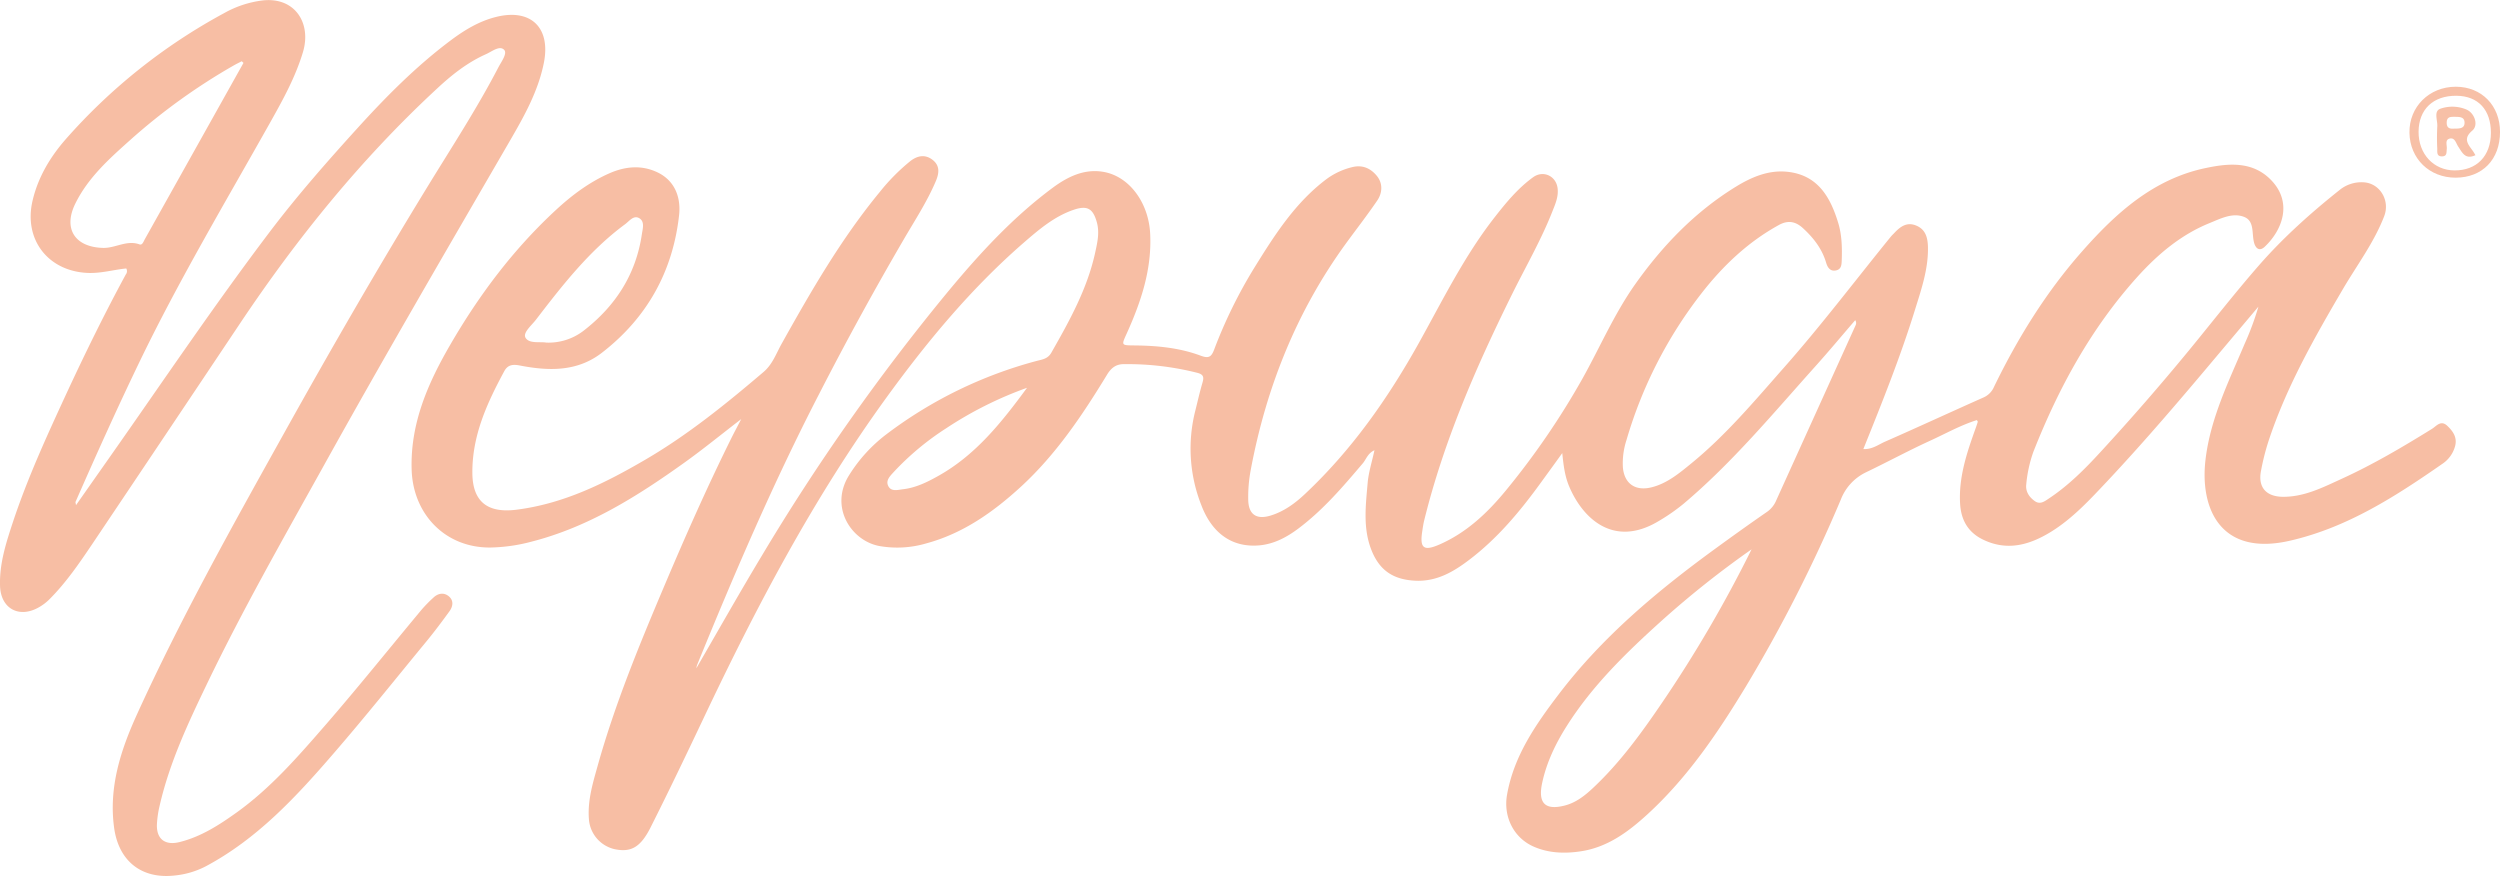
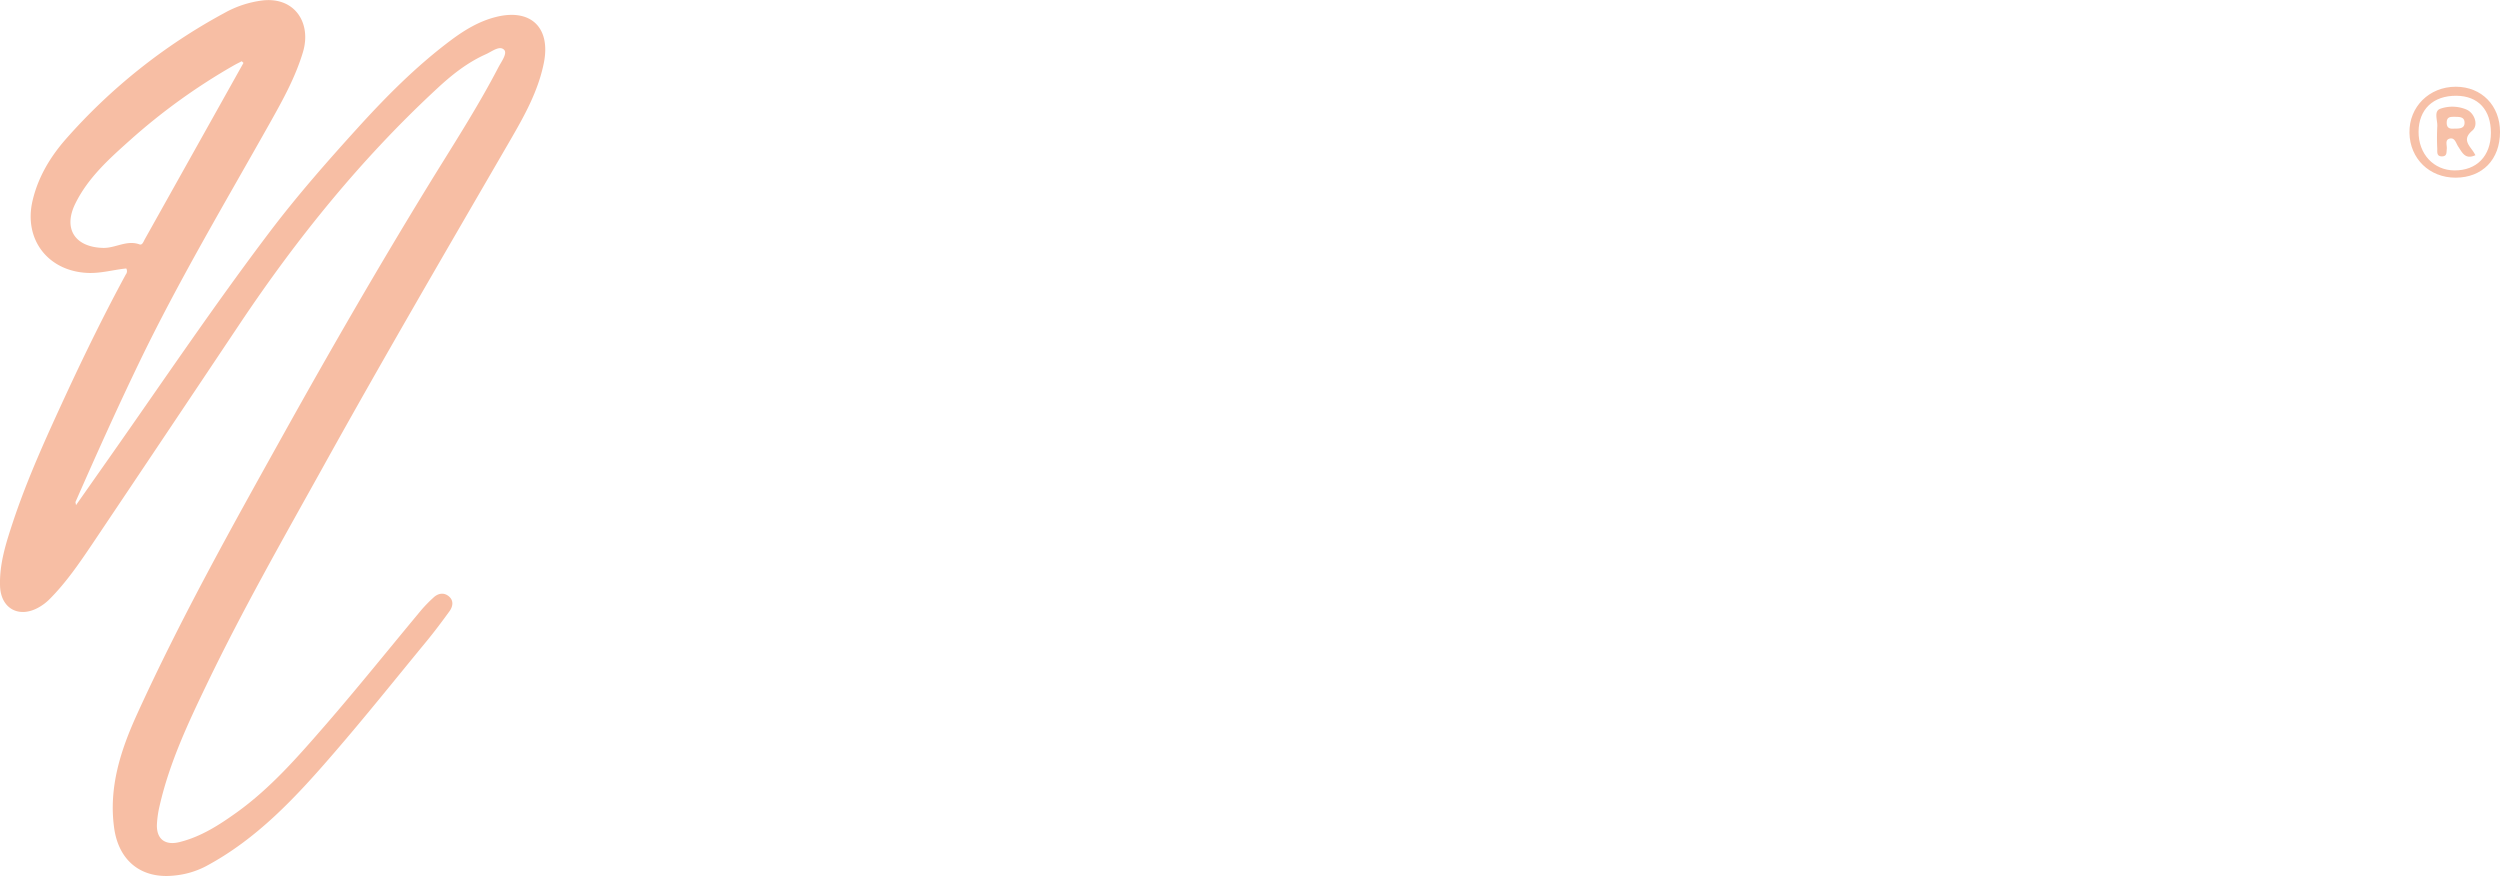
<svg xmlns="http://www.w3.org/2000/svg" id="Camada_1" data-name="Camada 1" viewBox="0 0 1074 376.32">
  <defs>
    <style>.cls-1{fill:#f7bea4;}.cls-2{fill:#f7c0a7;}</style>
  </defs>
-   <path class="cls-1" d="M723.16,695.8c9.25-16,18.41-32.18,28-48.14A920.59,920.59,0,0,1,831,534.32c13.64-16.46,28-32.13,45.21-44.9,6.42-4.75,13.55-8.25,21.73-6.86,11.29,1.92,19.49,13.34,20.16,26.52.78,15.27-3.88,29.19-10,42.78-2.41,5.3-2.52,5.22,3.28,5.28,9.69.09,19.32,1,28.42,4.4,3.47,1.3,4.59.52,5.77-2.56a206.18,206.18,0,0,1,17.36-35.35c8.69-14,17.55-27.95,31.06-38.05a30.72,30.72,0,0,1,10.76-5c4.5-1.17,8,.44,10.67,3.64s2.53,7.32.2,10.72c-4.3,6.31-9,12.34-13.51,18.53-21.19,29.19-34.18,61.84-40.8,97.14a62.64,62.64,0,0,0-1.08,12.89c.14,6.34,3.6,8.58,9.64,6.72,5.71-1.75,10.41-5.2,14.68-9.21,20.11-18.87,35.75-41.17,49.09-65.12,10.19-18.32,19.45-37.18,32.44-53.8,4.93-6.3,10-12.48,16.55-17.22,4.35-3.13,9.94-.54,10.52,4.88.36,3.28-.8,6.21-2,9.17-4.89,12.61-11.68,24.29-17.65,36.37-15.43,31.22-29.3,63.06-37.67,97-.4,1.6-.62,3.25-.87,4.89-1.05,7,.63,8.43,7.29,5.54,11.73-5.09,20.81-13.68,28.76-23.39a332,332,0,0,0,32.69-47.73c7.63-13.62,13.77-28.06,22.87-40.89,11.79-16.6,25.67-31,43.08-41.72,6.72-4.13,14-7.28,22.1-6.46,13.18,1.34,18.62,10.93,22,22.18,1.52,5.13,1.64,10.5,1.45,15.85-.07,1.9-.15,3.86-2.44,4.35-2.57.55-3.68-1.36-4.26-3.31-1.78-6-5.38-10.61-9.86-14.75-3.22-3-6.49-3.62-10.44-1.45-13.22,7.26-23.93,17.43-33.11,29.18a188.29,188.29,0,0,0-32.34,63.14,32.3,32.3,0,0,0-1.57,11.8c.59,6.94,5.27,10.23,12.07,8.63s12.17-6.12,17.41-10.4c14.76-12.06,27-26.66,39.52-40.86,16.1-18.2,30.75-37.58,46.06-56.42.42-.51.92-1,1.37-1.45,2.62-2.83,5.49-5.09,9.62-3.36,3.93,1.66,4.87,5,5,9,.25,9.52-2.83,18.35-5.58,27.22-6.26,20.18-14.11,39.8-22.17,59.78,3.78.21,6.49-1.94,9.34-3.19,14.17-6.22,28.21-12.72,42.33-19a8.65,8.65,0,0,0,4.43-4.46c10.14-20.9,22.28-40.54,37.64-58,14.7-16.73,31-31.52,53.67-36.15,9.59-2,19.83-2.9,27.72,5.19,9.34,9.58,5,21.41-2.67,28.67-2.46,2.33-4.07.46-4.64-1.9-1-3.92.28-9.22-4.34-10.94-5-1.88-10.08.8-14.8,2.72-12.3,5-22.21,13.4-31,23.13-19.84,22.05-33.81,47.64-44.63,75.1a56.79,56.79,0,0,0-3.06,14c-.37,3,1.2,5.45,3.68,7.19,2.3,1.63,4.23.07,5.94-1.06,8.4-5.55,15.48-12.63,22.24-20q19.62-21.3,38-43.65c9.92-12.08,19.53-24.43,29.79-36.21,10.5-12.07,22.41-22.75,34.93-32.71a14.82,14.82,0,0,1,10.74-3.3c6.77.63,11,7.91,8.46,14.5-4.34,11.29-11.62,20.92-17.68,31.23-12.31,21-24.32,42.1-32,65.34a102.22,102.22,0,0,0-3.28,13c-1.29,6.88,2.19,10.82,9.1,11,9.37.17,17.44-4,25.56-7.71,13.49-6.16,26.26-13.68,38.86-21.5,1.86-1.16,3.76-3.9,6.52-1.29s4.5,5.39,3.2,9.3a13.22,13.22,0,0,1-4.92,6.78c-20.42,14.2-41.22,27.68-66,33.32-29.84,6.8-38.6-14.06-36.13-34.86,2.11-17.8,10-33.66,16.87-49.89a121.86,121.86,0,0,0,5.85-15.83q-8.42,10-16.84,20c-15.61,18.61-31.33,37.11-47.95,54.84-7.54,8-15,16.16-24.4,21.94-9.18,5.62-18.83,8.39-29.32,3.19-6.35-3.15-9.21-8.44-9.63-15.2-.7-11.41,2.89-22,6.65-32.49.33-.94.65-1.88.94-2.82,0-.1-.13-.27-.38-.73-7,2.18-13.53,5.87-20.24,8.93-9.23,4.22-18.17,9.08-27.33,13.46a21.62,21.62,0,0,0-10.89,11.75,633.57,633.57,0,0,1-40.65,80.08c-12,19.83-24.91,39-42.11,54.85-8.38,7.71-17.46,14.53-29.21,16.22-6.83,1-13.67.75-20.07-2.09-8.6-3.83-13-12.91-11.36-22.23,2.92-16.67,12.26-30.08,22.13-43.07,18.69-24.62,42.13-44.26,66.94-62.36,7.53-5.49,15.1-10.92,22.76-16.21a11.33,11.33,0,0,0,3.89-5q17-37.5,34-75a2.16,2.16,0,0,0-.14-2.25c-5.68,6.59-11.25,13.29-17.06,19.76-18.23,20.31-35.67,41.38-56.62,59.06a83,83,0,0,1-11.07,7.67c-19.3,11.41-32.54-1.6-38.22-15.28-1.79-4.31-2.37-9-2.88-14.11-3,4.18-6.06,8.38-9.1,12.56-9,12.44-18.82,24.22-31.16,33.51-6.53,4.92-13.48,9-22.3,8.77-9.75-.31-15.94-4.22-19.49-13.36-3.63-9.36-2.38-19.05-1.56-28.63.39-4.56,1.84-9,2.93-14.08-2.88,1.29-3.52,3.84-5,5.61-8.48,10-17,20-27.65,28-5,3.75-10.45,6.67-16.73,7.25-11.69,1.06-20.39-5.1-25-17.27a66.1,66.1,0,0,1-2.59-40.56c1-4,1.92-8.08,3.09-12.06.68-2.35.5-3.53-2.28-4.24a122.3,122.3,0,0,0-31.58-3.71c-3.36,0-5.44,1.71-7.15,4.54-10.58,17.38-21.91,34.26-37,48.12-11.86,10.88-24.88,20.1-40.73,24.36a44.09,44.09,0,0,1-20.19,1.09c-12.19-2.37-21.34-16.88-12.93-30.33a65.55,65.55,0,0,1,16.05-17.64,186.19,186.19,0,0,1,64.63-31.54c2.29-.61,4.71-.83,6.23-3.5,7.84-13.76,15.53-27.57,18.9-43.25.9-4.17,1.89-8.36.67-12.78-1.62-5.82-4-7.39-9.87-5.41-8.4,2.84-15,8.5-21.55,14.17-22.48,19.54-41.38,42.31-58.82,66.32-31.44,43.27-56.2,90.37-79,138.56-7.34,15.49-14.77,31-22.46,46.27-4.36,8.68-8.52,10.87-15.53,9.37a14.26,14.26,0,0,1-11-13.11c-.57-8,1.76-15.48,3.86-23,7.35-26.18,17.67-51.26,28.24-76.23,9.14-21.61,18.63-43.07,29.06-64.11,1.16-2.35,2.41-4.66,4.3-8.31-8.91,6.85-16.53,13.08-24.52,18.79-20.23,14.47-41.19,27.65-65.68,33.9a73.55,73.55,0,0,1-17.71,2.5c-19.1.1-33-14.13-33.68-33.26-.67-20.08,7.05-37.46,16.71-54.08,12.33-21.23,27-40.76,45.13-57.55,7-6.49,14.58-12.17,23.39-16,6.69-2.88,13.58-3.5,20.3-.32,7.73,3.65,10.17,11.05,9.36,18.4-2.68,24.23-13.8,44.18-33.2,59.16-10.68,8.25-23,7.83-35.32,5.43-3.29-.64-5.23-.06-6.62,2.52-7.39,13.7-13.82,27.67-13.67,43.77.11,12.26,6.55,17.25,18.94,15.68,20.32-2.57,38.09-11.41,55.37-21.5,18.31-10.68,34.72-24,50.81-37.7,3.84-3.27,5.42-7.94,7.75-12.11,12.67-22.67,25.62-45.15,42.23-65.28A85.91,85.91,0,0,1,815,478c3.06-2.4,6.39-3.09,9.62-.59s2.83,5.75,1.43,9.07c-3.77,8.93-9.1,17-13.94,25.34q-19,32.59-36.2,66.13c-19.56,37.88-36.35,77-52.44,116.44A6.51,6.51,0,0,0,723.16,695.8Zm453.3-51.06a408.45,408.45,0,0,0-39,31c-15.09,13.62-29.61,27.78-40.53,45.11-4.7,7.46-8.52,15.41-10.41,24.16s1.19,11.94,9.63,9.8c5-1.26,8.88-4.42,12.53-7.87,11.44-10.8,20.58-23.44,29.38-36.38A552.61,552.61,0,0,0,1176.46,644.74Zm-517.8-88.82a24.65,24.65,0,0,0,16-5.07c13.7-10.58,22.55-24.2,25.08-41.52.34-2.29,1.37-5.49-1.23-6.91-2.38-1.3-4.21,1.36-6,2.66-15.29,11.29-26.83,26.1-38.27,41-1.9,2.47-5.69,5.56-4.5,7.72C651.28,556.52,656,555.44,658.66,555.92Zm206.55,19.41a161.76,161.76,0,0,0-34.69,17.37A117.26,117.26,0,0,0,808,611.45c-1.54,1.71-3.6,3.6-2.45,6,1.24,2.65,4.14,1.73,6.3,1.48,5.53-.62,10.48-3.06,15.25-5.75C843.29,604.13,854.47,589.93,865.21,575.33Z" transform="translate(-423.99 -408.74)" />
  <path class="cls-1" d="M478.23,524.07c-5.39.53-10.8,2.15-16.48,1.92-17.09-.68-27.67-14.36-23.78-31,2.33-10,7.45-18.59,14-26.15a246.93,246.93,0,0,1,68.29-54.45,44.81,44.81,0,0,1,16.46-5.45c13.9-1.62,21.19,9.68,17.4,22.25-3.25,10.78-8.64,20.51-14.09,30.22-19.24,34.24-39.36,68-56.42,103.43-9.46,19.64-18.39,39.51-27.15,59.46-.11.24.06.6.18,1.46,5.44-7.76,10.65-15.17,15.86-22.59,22.26-31.72,43.94-63.86,67.34-94.77,11.75-15.52,24.59-30.13,37.67-44.55,12.33-13.59,25.2-26.57,39.9-37.61,6-4.51,12.37-8.42,19.81-10.25,14.85-3.66,23.41,4.64,20.42,19.71-2.45,12.32-8.54,23.09-14.7,33.71-27.12,46.77-54.4,93.46-80.62,140.75-17,30.57-34.29,60.94-49.45,92.45-8.07,16.77-16,33.65-20.24,52a44.75,44.75,0,0,0-1.23,8.36c-.21,6.21,3.49,9.06,9.66,7.54,9.23-2.27,17.09-7.35,24.65-12.77,14.59-10.47,26.32-24,38-37.42,14.16-16.32,27.67-33.19,41.51-49.79a60.82,60.82,0,0,1,4.91-5c2.08-2,4.63-2.38,6.75-.55s1.67,4.33.19,6.38c-3.12,4.3-6.31,8.57-9.68,12.68C594,700.29,580.83,716.81,567,732.77c-16,18.52-32.66,36.47-54.73,48.2A36.76,36.76,0,0,1,499,784.86c-14.29,1.61-24.09-6.3-26-20.61-2.35-17.37,2.87-33.31,9.85-48.65,18.78-41.24,40.9-80.76,62.93-120.32,20-35.91,40.54-71.5,62-106.55,10.34-16.88,21.17-33.46,30.31-51.05,1.29-2.46,4-6.05,2.45-7.56-2-2-5.34.87-8,2-8,3.61-14.73,9-21.08,14.94-32.36,30-59.93,64.09-84.42,100.72q-31.62,47.31-63.33,94.55c-5.57,8.26-11.2,16.53-18.28,23.66a21.2,21.2,0,0,1-5.6,4.11c-8.22,4.11-15.51-.27-15.82-9.59-.32-9.49,2.53-18.39,5.44-27.21,6.33-19.14,14.74-37.43,23.18-55.7,8-17.23,16.35-34.25,25.39-50.93A2.28,2.28,0,0,0,478.23,524.07Zm50.36-88.31-.75-.71c-1.16.61-2.34,1.17-3.47,1.82a262.08,262.08,0,0,0-44.42,32c-9,8.05-18.18,16.23-23.65,27.43-5.26,10.77-.06,18.64,12,18.94,5.32.13,10.15-3.52,15.65-1.5,1.19.43,1.72-1.28,2.27-2.27Z" transform="translate(-423.99 -408.74)" />
  <path class="cls-2" d="M1478.92,485.07c-11.24,0-19.63-8.13-19.83-19.27S1467.56,446,1479,446c11.07,0,19,8.09,19,19.4C1498,477.24,1490.46,485.05,1478.92,485.07Zm.28-35.19c-9.94-.06-16.12,5.83-16.19,15.43s6.5,16.59,15.41,16.64c9.56.05,15.61-6.16,15.66-16.07S1488.66,449.93,1479.2,449.88Z" transform="translate(-423.99 -408.74)" />
  <path class="cls-2" d="M1487.44,475.4c-4.41,2.05-5.66-1.11-7.42-3.72-.94-1.39-1.39-4-3.72-3.38-2.09.58-1,2.86-1.17,4.39s.18,3.22-2.09,3.23-2-1.78-2-3.23a93.65,93.65,0,0,1,0-9.48c.24-2.67-1.65-6.62,1.24-7.73a15.58,15.58,0,0,1,11.23.29c3.54,1.46,5.38,6.72,2.59,9.07-4,3.39-2,5.69.05,8.5C1486.64,474,1487,474.68,1487.44,475.4ZM1478.21,464c2.26,0,4.45,0,4.55-2.36.12-2.78-2.25-2.69-4.24-2.71-1.65,0-3.33-.13-3.42,2.34C1475,464,1476.71,464.11,1478.21,464Z" transform="translate(-423.99 -408.74)" />
</svg>